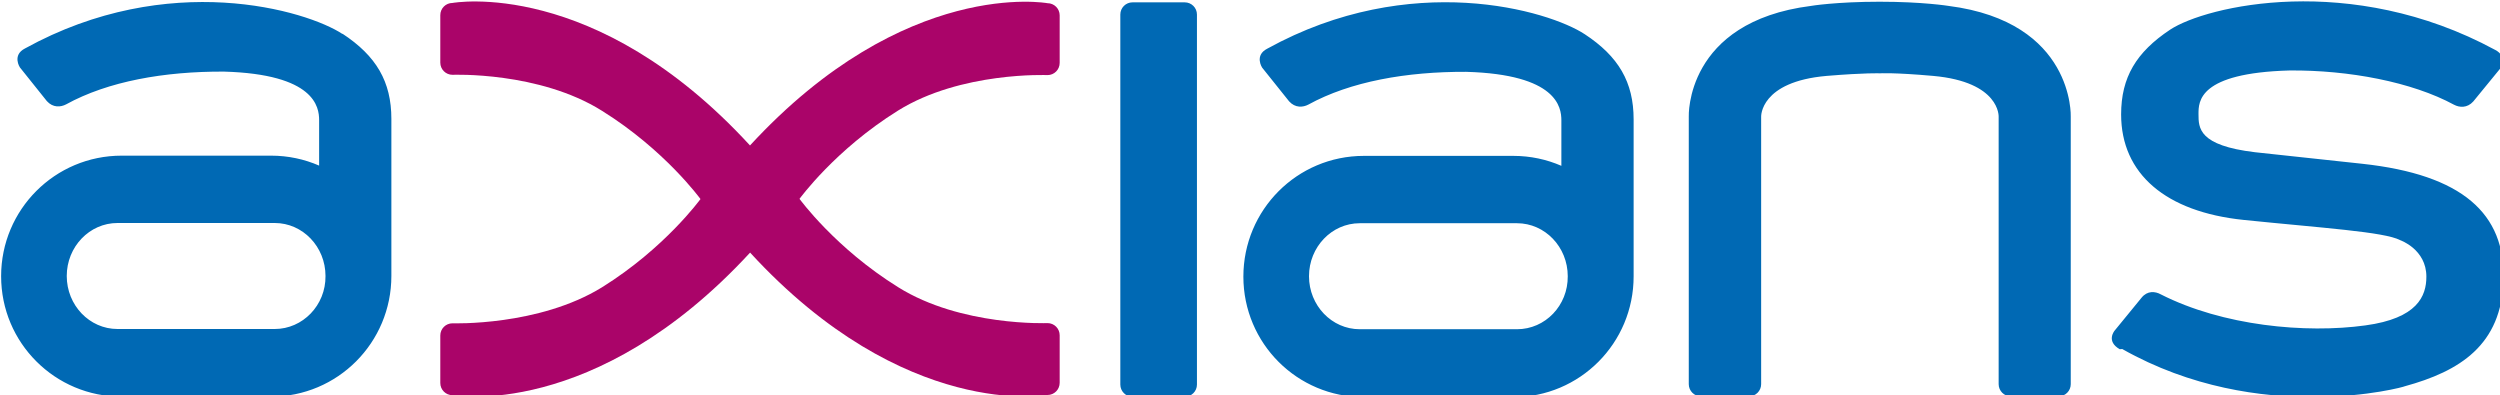
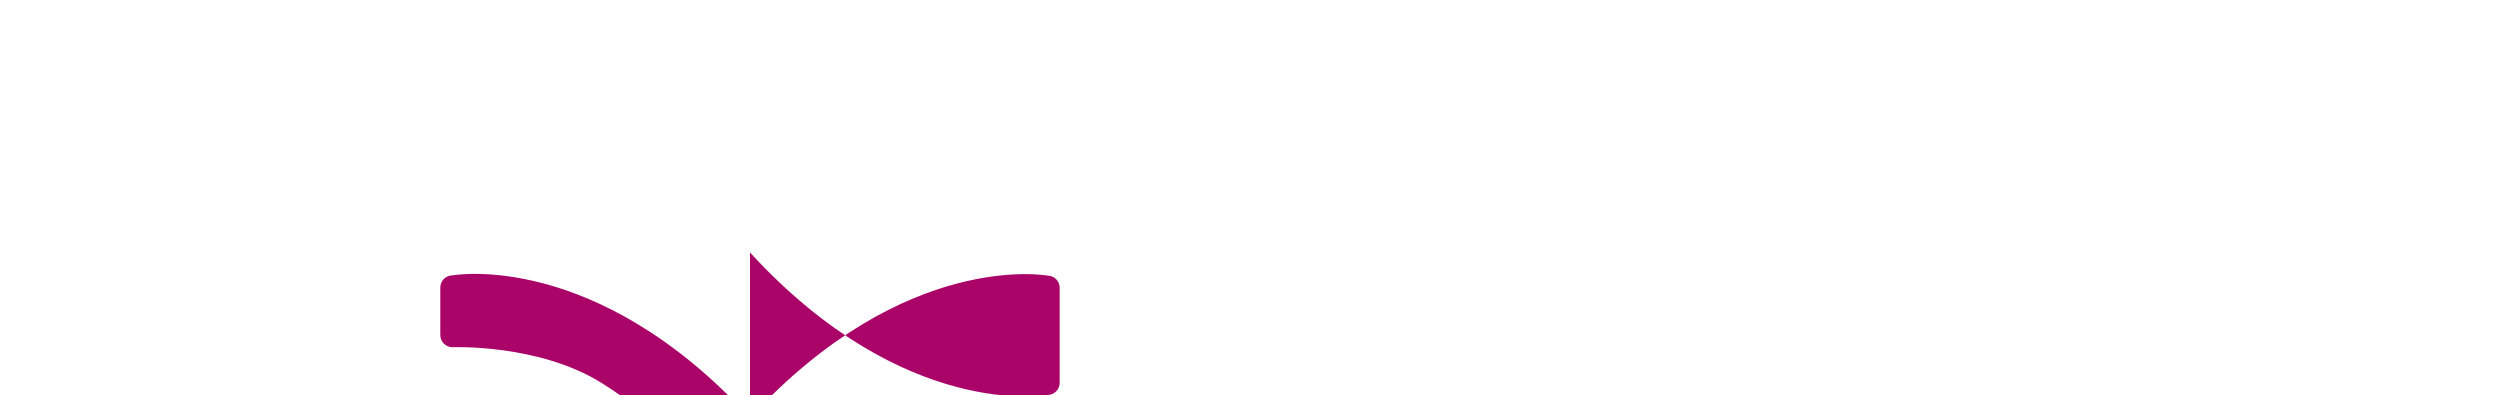
<svg xmlns="http://www.w3.org/2000/svg" width="1e3px" height="158px" viewBox="0 0 1e3 158">
-   <path d="m300 101c62 67.5 119 57 119 57 2.69 0 4.87-2.18 4.87-4.88v-19c0-2.7-2.18-4.88-4.87-4.88 0 0-34.6 1.41-59.8-14.4-25.2-15.7-39.3-35.2-39.4-35.3.13-.13 14.2-19.6 39.4-35.3 25.2-15.7 59.8-14.2 59.8-14.2 2.69 0 4.87-2.18 4.87-4.88v-19c0-2.69-2.18-4.88-4.87-4.88 0 0-56.9-10.5-119 56.9-62-67.5-119-57-119-57-2.7 0-4.88 2.18-4.88 4.87v19c0 2.69 2.18 4.87 4.88 4.87 0 0 34.6-1.41 59.8 14.4 25.2 15.7 39.3 35.2 39.4 35.3-.13.13-14.2 19.6-39.4 35.3-25.3 15.6-59.8 14.4-59.8 14.4-2.7 0-4.88 2.18-4.88 4.88v19c0 2.7 2.18 4.88 4.88 4.88-.13 0 56.7 10.5 119-57z" fill="#AA0469" />
-   <path d="m137 13.6c-14.4-9.49-69.6-25.9-127 5.78-5.26 2.69-2.05 7.57-2.05 7.57l10.8 13.5c2.44 2.7 5.52 2.44 7.7 1.29 16.8-9.24 39.3-13.2 63.1-13.1 36.4 1.03 38.1 14.2 38.1 19.4v18.2c-5.91-2.57-12.4-3.98-19.2-3.98h-59.8c-26.7 0-48.2 21.6-48.2 48.2 0 13.4 5.39 25.4 14.1 34.1 8.72 8.73 20.8 14.1 34.1 14.1h59.7c26.7 0 48.2-21.6 48.2-48.3v-62.8c0-14.9-6.03-25.2-19.6-34.1zm-27.1 118h-62.9c-11.2 0-20.3-9.49-20.3-21.2s9.11-21.2 20.3-21.2h62.9c11.2 0 20.3 9.5 20.3 21.2.13 11.7-9.11 21.2-20.3 21.2zm738 8.09c-5.65-3.21-2.05-7.44-2.05-7.44l10.8-13.2c2.31-2.83 5.39-2.57 7.7-1.29 24.8 12.6 57.9 15.7 81.8 12.4 20.8-2.82 24.4-11.7 24.4-19.5 0-11-10.5-14.6-10.5-14.6-6.29-3.34-31.4-4.88-62.6-8.09-31.1-3.21-49-18.4-49-42.2 0-14.8 6.03-24.9 19.6-33.9 14.4-9.5 72.2-23.2 130 8.08 5.26 2.7 2.05 7.45 2.05 7.45l-10.8 13.2c-2.44 2.7-5.52 2.44-7.7 1.29-16.8-9.11-42.1-13.9-65.8-13.7-36.4 1.02-36.4 12.4-36.4 17.4 0 5.65 0 12.6 22.6 15.3l42.9 4.62c40.2 4.37 57.2 20 56.5 46.3s-17.6 36.7-39.5 42.7c0 .25-58 16.2-113-14.9zm-374 19h-20.9c-2.69 0-4.87-2.18-4.87-4.87v-148c0-2.7 2.18-4.88 4.87-4.88h20.9c2.7 0 4.88 2.18 4.88 4.88v148c0 2.69-2.18 4.87-4.88 4.87zm160-145c-14.4-9.49-69.6-25.9-127 5.78-5.26 2.69-2.05 7.57-2.05 7.57l10.8 13.5c2.44 2.7 5.52 2.44 7.7 1.29 16.8-9.24 39.3-13.2 63.1-13.1 36.4 1.03 38.1 14.2 38.1 19.4v18.2c-5.91-2.57-12.4-3.98-19.2-3.98h-59.8c-26.7 0-48.2 21.6-48.2 48.3 0 13.3 5.39 25.4 14.1 34.1 8.72 8.73 20.8 14.1 34.1 14.1h59.7c26.7 0 48.2-21.6 48.2-48.3v-62.8c0-14.9-6.03-25.2-19.6-34.1zm-27.1 118h-62.9c-11.2 0-20.3-9.49-20.3-21.2s9.11-21.2 20.3-21.2h62.9c11.2 0 20.3 9.5 20.3 21.2.12 11.7-8.99 21.2-20.3 21.2zm145-131c17.3 0 27.6 1.67 27.6 1.67 50.4 6.42 48.9 44.3 48.9 44.3v107c0 2.69-2.18 4.87-4.87 4.87h-19.1c-2.69 0-4.87-2.18-4.87-4.87v-107s.64-13.9-26.2-16.3c-15.8-1.41-21.3-1.03-21.3-1.03s-5.64-.26-21.3 1.03c-26.7 2.31-26.2 16.3-26.2 16.3v107c0 2.69-2.18 4.87-4.88 4.87h-19.2c-2.69 0-4.87-2.18-4.87-4.87v-107s-1.54-37.9 48.9-44.3c-.13 0 10.1-1.67 27.5-1.67z" fill="#0069B4" />
+   <path d="m300 101c62 67.5 119 57 119 57 2.69 0 4.87-2.18 4.87-4.88v-19v-19c0-2.69-2.18-4.88-4.87-4.88 0 0-56.9-10.5-119 56.9-62-67.5-119-57-119-57-2.7 0-4.88 2.18-4.88 4.87v19c0 2.69 2.18 4.87 4.88 4.87 0 0 34.6-1.41 59.8 14.4 25.2 15.7 39.3 35.2 39.4 35.3-.13.13-14.2 19.6-39.4 35.3-25.3 15.6-59.8 14.4-59.8 14.4-2.7 0-4.88 2.18-4.88 4.88v19c0 2.7 2.18 4.88 4.88 4.88-.13 0 56.7 10.5 119-57z" fill="#AA0469" />
</svg>